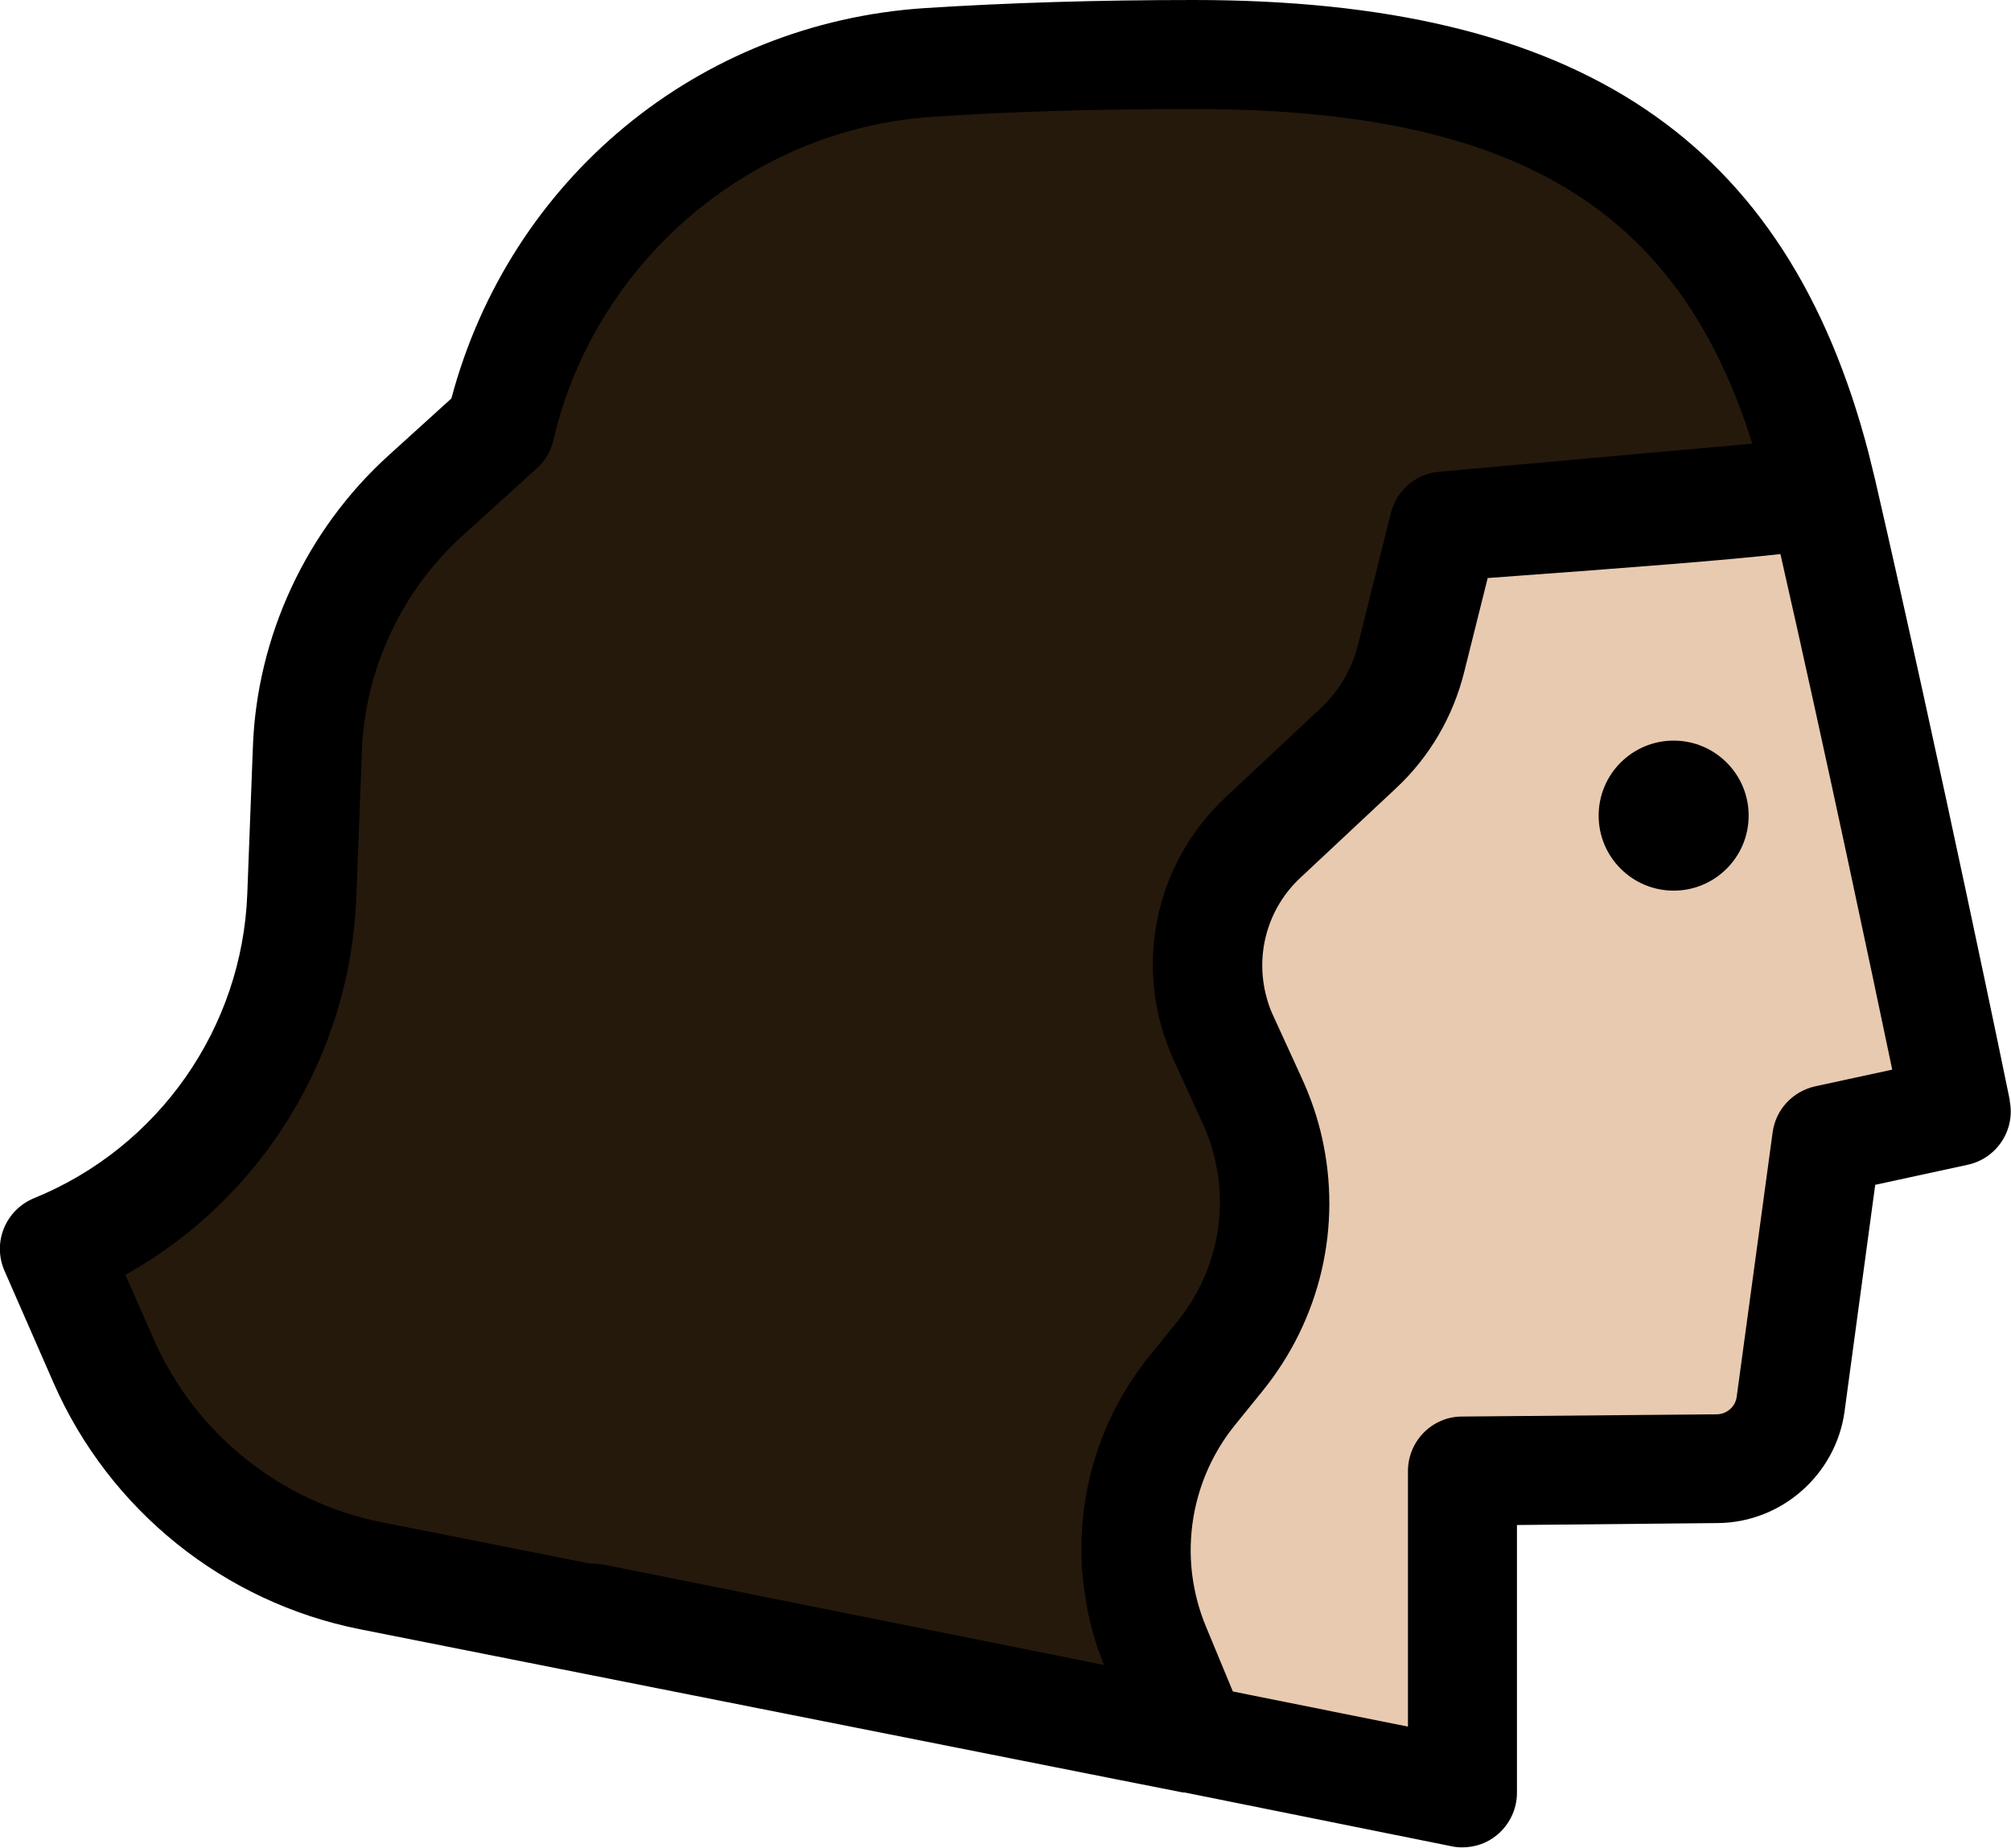
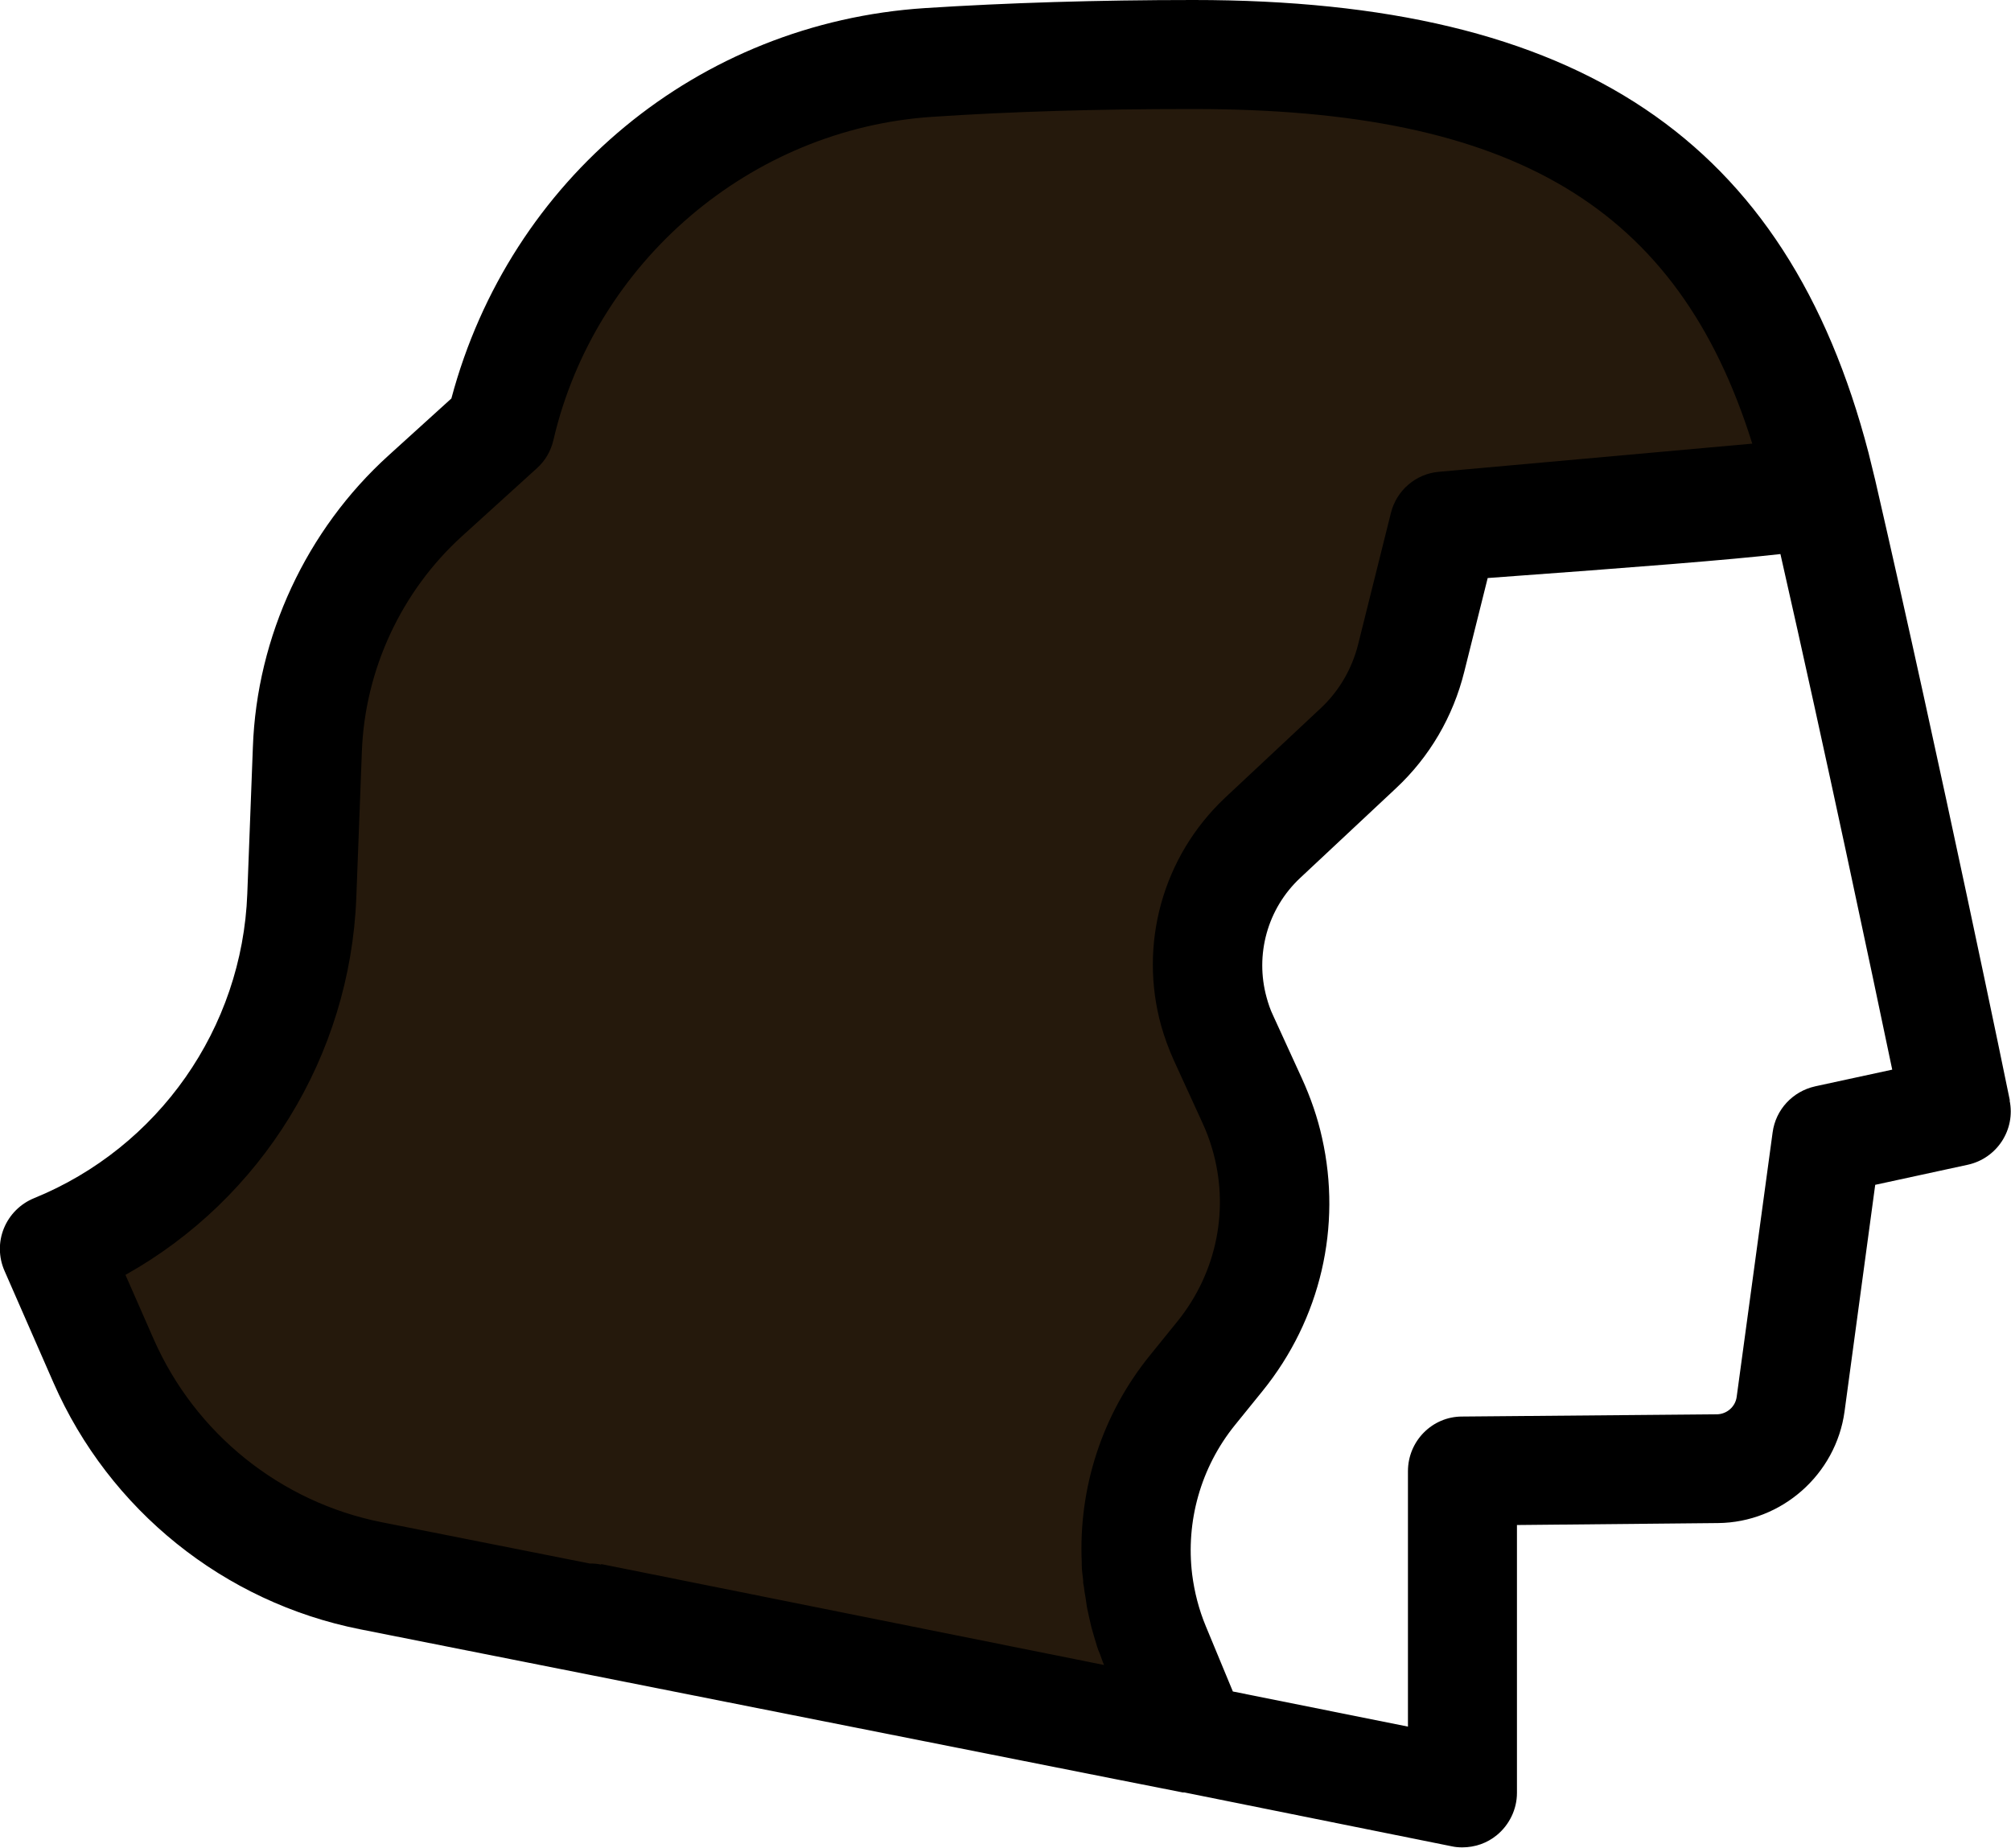
<svg xmlns="http://www.w3.org/2000/svg" id="Layer_1" viewBox="0 0 72.13 66.26">
  <defs>
    <style>.cls-1{fill:#25190c;}.cls-2{fill:#e8cab0;}</style>
  </defs>
-   <path class="cls-2" d="M65.35,17.66c.05,.23-13.56,1.23-13.56,1.23l-1.18,4.73c-.31,1.23-.97,2.35-1.89,3.22l-3.43,3.21c-1.72,1.61-2.37,4.02-1.75,6.24,.09,.32,.2,.63,.34,.93l1.03,2.25c.26,.57,.46,1.15,.59,1.75,.58,2.58-.04,5.32-1.75,7.43l-.98,1.21c-1.84,2.27-2.46,5.25-1.73,8.03,.1,.4,.24,.79,.4,1.17l1.37,3.3,9.65,1.94v-11.55l9.15-.08c1.33-.01,2.44-1,2.62-2.31l1.29-9.49,4.66-1.02s-2.47-12-4.82-22.2Z" />
  <path class="cls-1" d="M42.77,49.86l.98-1.21c1.71-2.1,2.32-4.85,1.75-7.42-.13-.59-.33-1.18-.59-1.74l-1.03-2.25c-.14-.31-.25-.62-.34-.94-.62-2.22,.03-4.63,1.75-6.24l3.43-3.21c.93-.87,1.59-1.99,1.89-3.22l1.18-4.73,13.56-1.22c-.07-.32-.15-.63-.23-.94C62.62,7.12,56.61,1.96,42.81,1.96c13.8,0,19.8,5.16,22.31,14.75C62.62,7.11,56.61,1.96,42.81,1.96c-3.68,0-6.83,.11-9.5,.29-7.44,.49-13.68,5.83-15.37,13.1h0s-2.69,2.44-2.69,2.44c-2.58,2.34-4.1,5.61-4.23,9.09l-.2,5.25c-.21,5.6-3.68,10.55-8.87,12.66h0l1.76,4.02c1.74,3.98,5.33,6.86,9.59,7.71l27.12,5.38-19.26-3.87,19.26,3.87,2.38,.47-1.37-3.3c-.16-.39-.29-.78-.4-1.18-.73-2.78-.11-5.76,1.73-8.03Z" />
  <path d="M72.09,39.47c-.02-.12-2.5-12.14-4.83-22.25,0,0,0,0,0,0-.08-.33-.16-.66-.24-.98h0C64.09,5,56.63,0,42.81,0c-3.44,0-6.67,.1-9.63,.29-8.14,.53-14.89,6.13-16.99,14l-2.25,2.04c-2.95,2.67-4.73,6.49-4.87,10.47l-.2,5.25c-.18,4.82-3.18,9.1-7.65,10.92-.49,.2-.88,.59-1.08,1.08-.2,.49-.19,1.04,.02,1.52l1.76,4.02c2,4.56,6.11,7.87,11,8.84l27.12,5.38,2.38,.47s.04,0,.06,0l9.58,1.93c.13,.03,.26,.04,.39,.04,.45,0,.89-.15,1.24-.44,.45-.37,.72-.93,.72-1.51v-9.61l7.21-.07c2.28-.02,4.23-1.74,4.54-4l1.1-8.13,3.32-.72c1.05-.23,1.72-1.26,1.5-2.31ZM21.56,56.11c-.13-.03-.26-.04-.39-.04h-.02l-7.46-1.48c-3.63-.72-6.69-3.18-8.18-6.57l-1.01-2.3c4.88-2.73,8.06-7.85,8.28-13.53l.2-5.25c.11-2.93,1.42-5.74,3.59-7.71l2.69-2.44c.3-.27,.5-.62,.59-1.01,1.49-6.4,7.08-11.16,13.59-11.59,2.83-.19,5.93-.28,9.22-.28,.05,0,.1,0,.15,0,11.47,0,17.38,3.5,20.04,12l-11.24,1.01c-.83,.07-1.52,.67-1.72,1.47l-1.18,4.73c-.22,.87-.68,1.66-1.33,2.27l-3.43,3.21c-2.26,2.12-3.11,5.28-2.3,8.19,.12,.42,.27,.83,.45,1.23l1.03,2.25c.14,.3,.25,.6,.34,.9,.64,2.14,.19,4.45-1.24,6.22l-.98,1.21c-1.73,2.13-2.57,4.78-2.45,7.43,0,.03,0,.06,0,.09,0,.18,.03,.37,.05,.55,0,.06,0,.13,.02,.19,.02,.15,.04,.31,.07,.46,.01,.09,.03,.18,.04,.28,.02,.13,.06,.26,.08,.38,.03,.12,.05,.23,.08,.35,.03,.11,.06,.21,.09,.32,.04,.13,.08,.27,.12,.4,.03,.09,.06,.18,.1,.26,.05,.13,.09,.27,.15,.4l-18.04-3.62Zm43.54-17.15c-.8,.18-1.41,.83-1.52,1.65l-1.29,9.49c-.05,.35-.35,.61-.7,.62l-9.15,.08c-1.07,0-1.94,.88-1.94,1.96v9.16l-6.28-1.26-.97-2.34c-.25-.6-.41-1.23-.49-1.86-.23-1.89,.3-3.83,1.54-5.36l.98-1.21c2.1-2.59,2.85-5.92,2.14-9.08-.16-.73-.41-1.45-.73-2.15l-1.03-2.25c-.1-.21-.17-.42-.23-.64-.42-1.52,.02-3.18,1.21-4.29l3.43-3.21c1.21-1.13,2.05-2.57,2.45-4.18l.84-3.36c5.49-.4,8.64-.65,10.5-.86,1.64,7.22,3.28,15,4.01,18.49l-2.77,.6Z" />
-   <circle cx="60.03" cy="29.25" r="2.69" />
</svg>